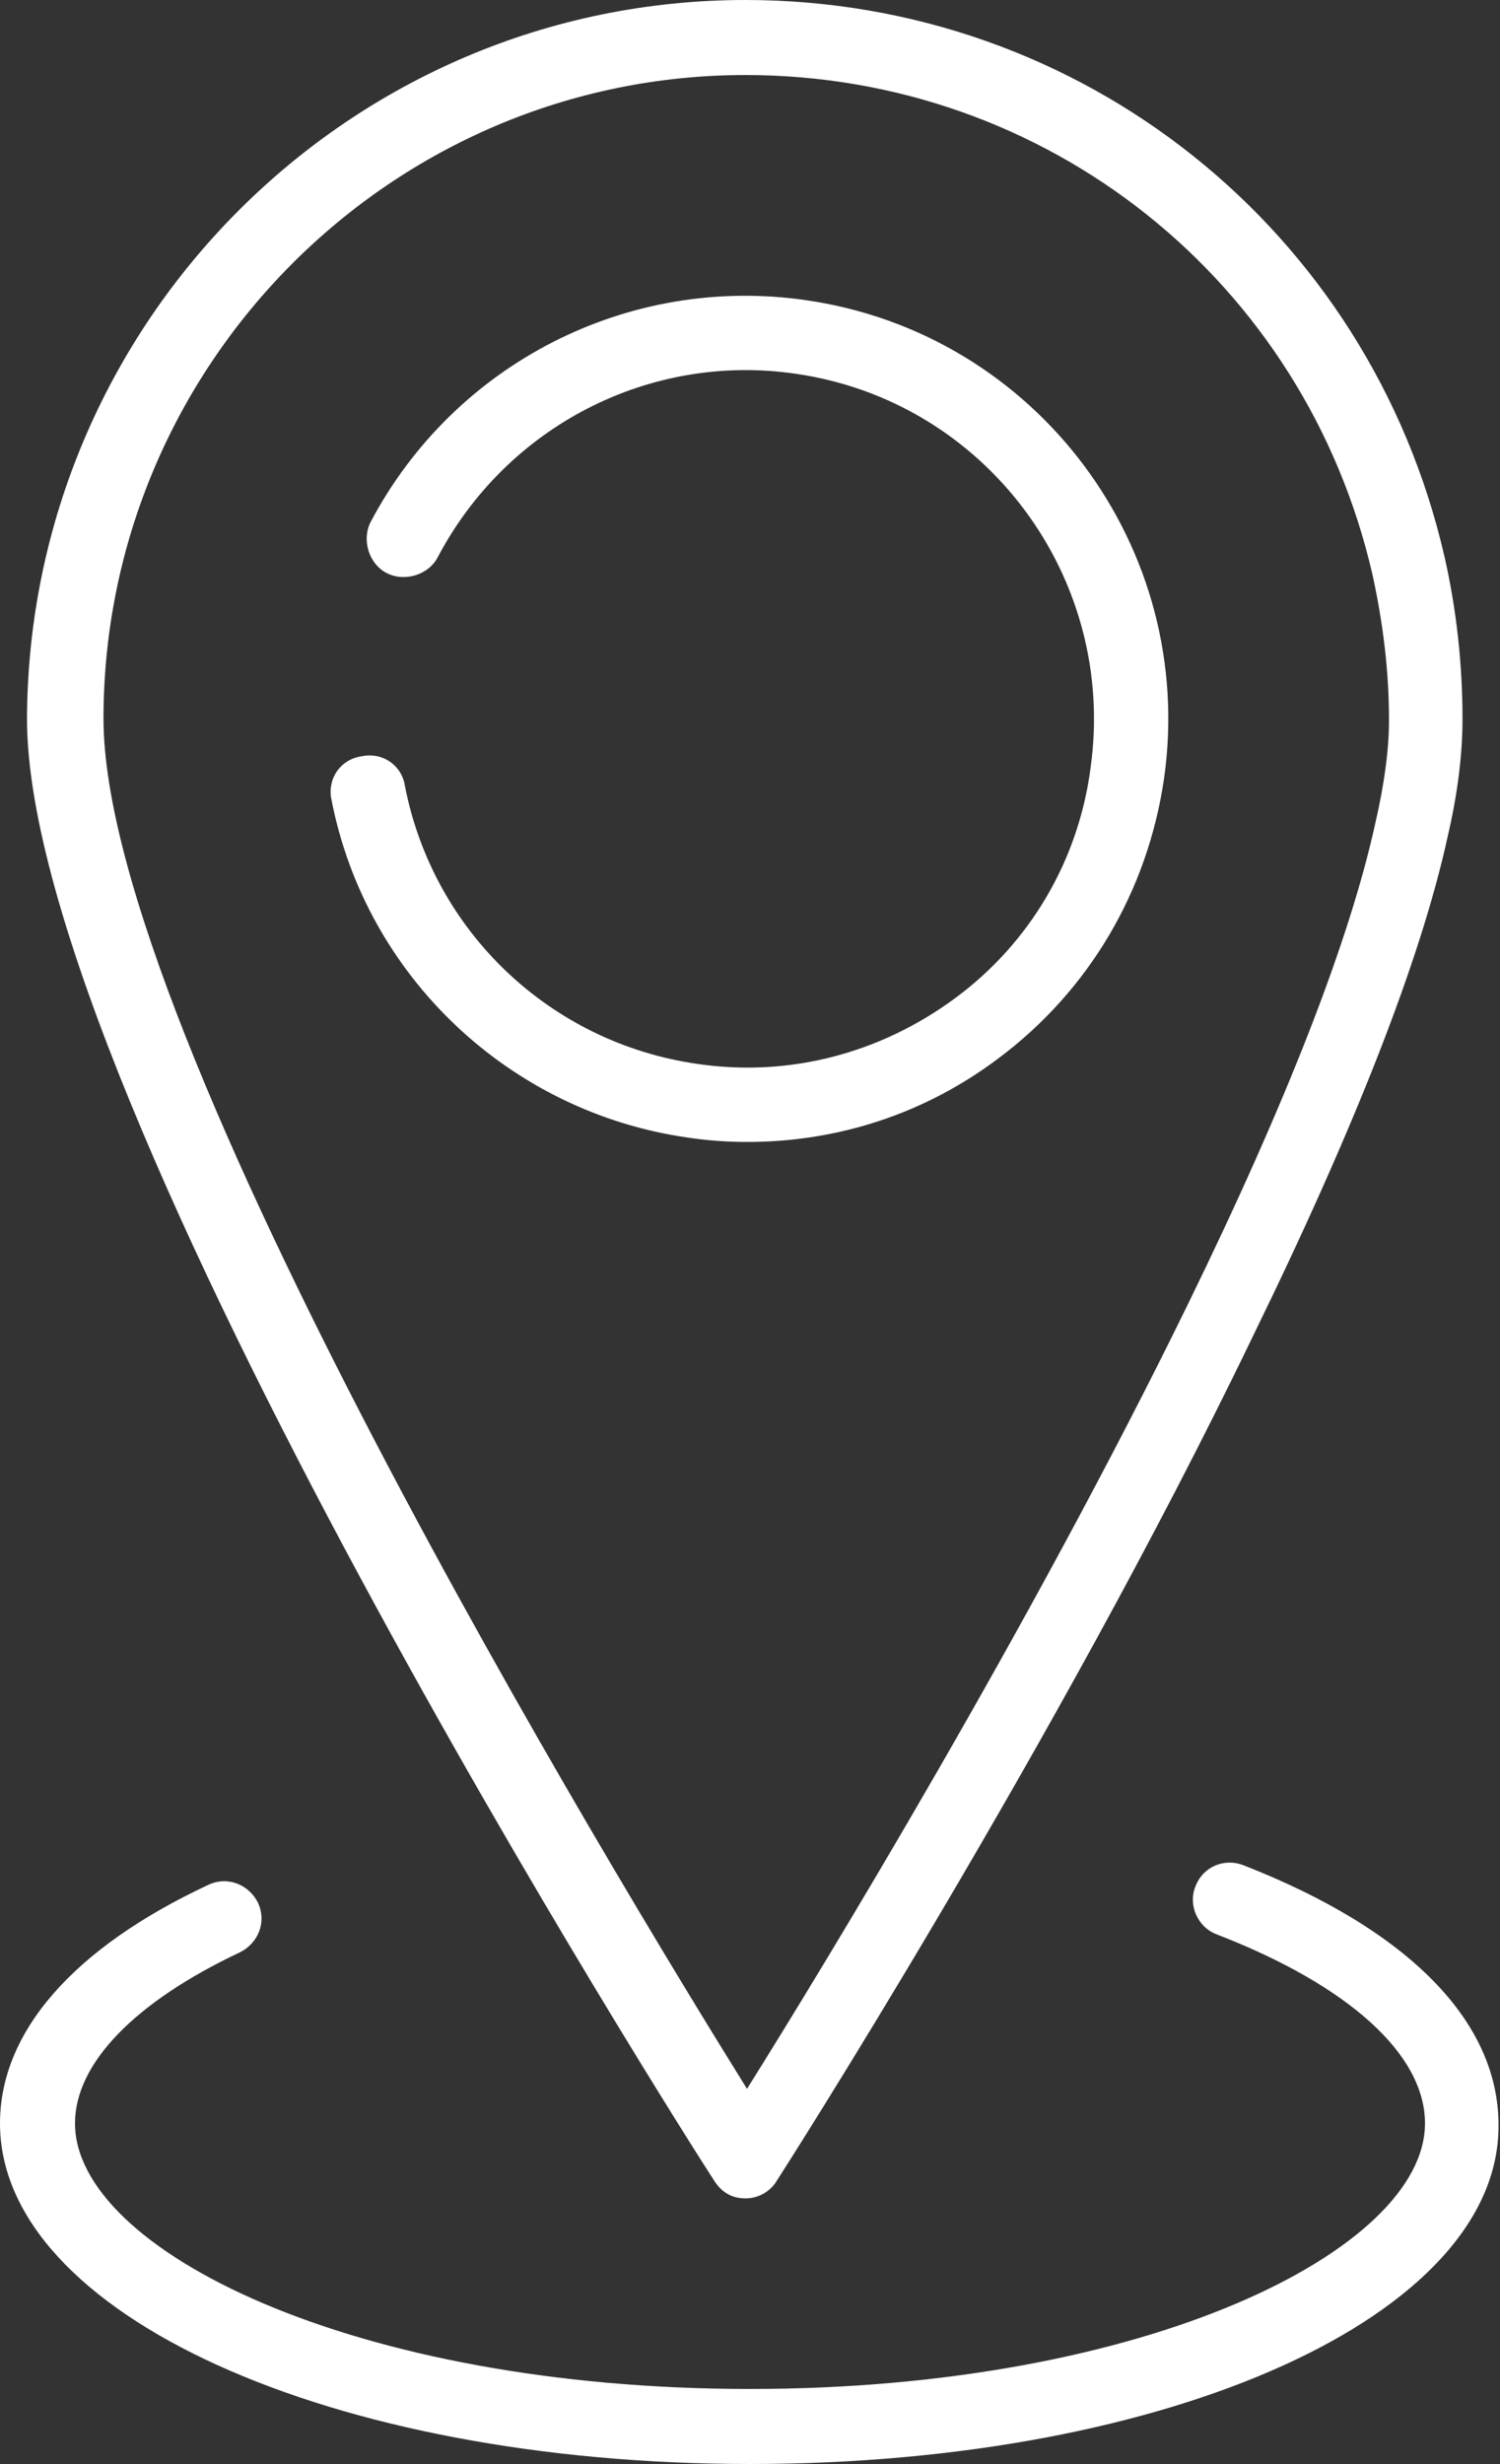
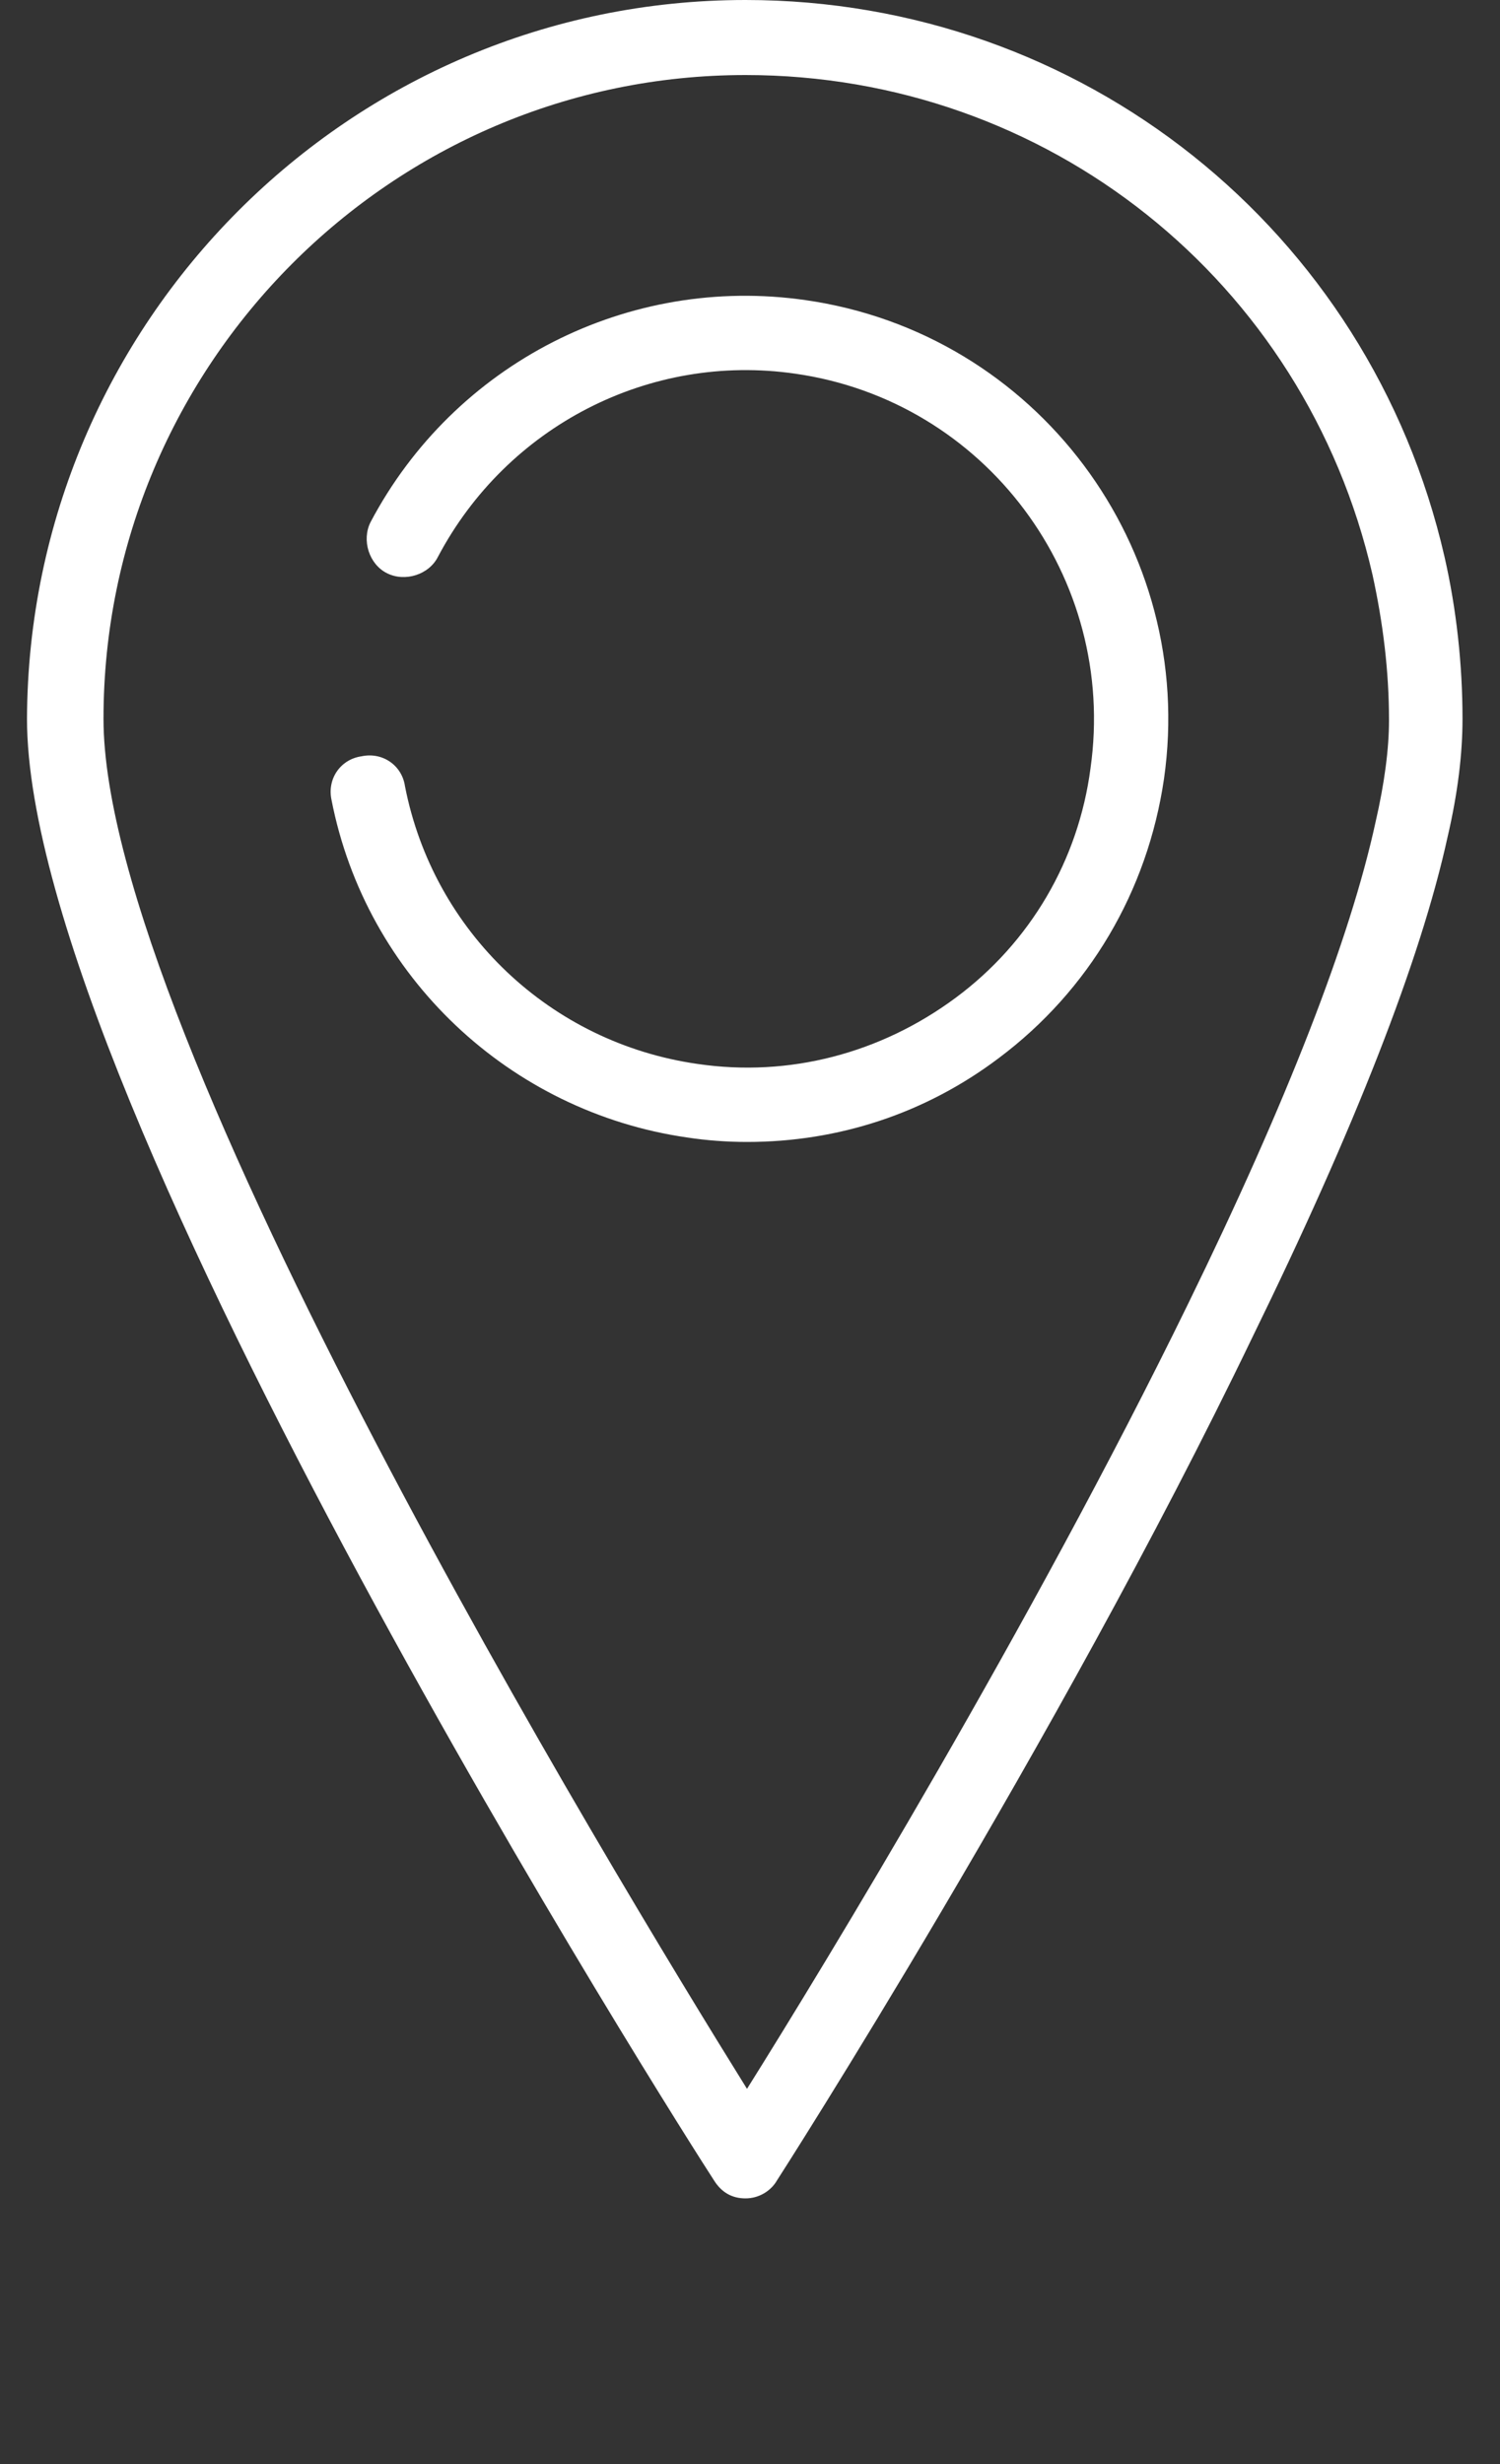
<svg xmlns="http://www.w3.org/2000/svg" version="1.1" id="Isolation_Mode" x="0px" y="0px" viewBox="0 0 100 164.2" style="enable-background:new 0 0 100 164.2;" xml:space="preserve">
  <rect x="0" y="0" width="100" height="164.2" fill="#333333" stroke="none" />
  <style type="text/css">
	.st0{fill:#FFFFFF;}
</style>
  <g>
    <g>
      <g>
        <g>
          <path class="st0" d="M49.8,76.1c-1.3,0-2.7-0.1-4-0.3c-11.8-1.7-21.4-10.7-23.7-22.5c-0.3-1.4,0.6-2.7,2-2.9      c1.4-0.3,2.7,0.6,2.9,2c1.9,9.7,9.7,17.1,19.5,18.5c6.1,0.9,12.2-0.7,17.2-4.4c5-3.7,8.2-9.2,9-15.3c1.8-12.7-7-24.5-19.7-26.3      c-9.7-1.4-19.2,3.5-23.8,12.2c-0.6,1.2-2.2,1.7-3.4,1.1c-1.2-0.6-1.7-2.2-1.1-3.4C30.3,24.2,41.9,18.3,53.7,20      c15.4,2.2,26.1,16.5,23.9,31.9c-1.1,7.5-5,14.1-11,18.6C61.7,74.2,55.9,76.1,49.8,76.1z" />
        </g>
      </g>
      <g>
        <path class="st0" d="M49.7,146.5c-0.9,0-1.6-0.4-2.1-1.2c-1.9-2.9-45.8-71.9-45.8-97.4C1.9,21.5,23.3,0,49.7,0     c22.4,0,41.6,15.3,46.6,37.1c0.8,3.5,1.2,7.2,1.2,10.8c0,2.3-0.3,4.9-1,7.9c-1.8,8.2-6.2,19.4-13,33.3     C70.4,116.3,52,145,51.8,145.3C51.4,146,50.6,146.5,49.7,146.5z M49.7,5C26.1,5,6.9,24.3,6.9,47.9c0,21,34,77,42.9,91.3     c5.2-8.3,18.9-30.8,29.4-52.3C85.8,73.4,90,62.6,91.7,54.8c0.6-2.6,0.9-4.9,0.9-6.8c0-3.3-0.4-6.5-1.1-9.7C87,18.7,69.8,5,49.7,5     z" />
      </g>
    </g>
    <g>
-       <path class="st0" d="M50,164.2c-28,0-50-10-50-22.7c0-6.1,4.9-11.7,13.9-15.9c1.3-0.6,2.7,0,3.3,1.2c0.6,1.3,0,2.7-1.2,3.3    c-7,3.3-11,7.4-11,11.4c0,8.4,18.5,17.7,45,17.7c26.5,0,45-9.3,45-17.7c0-4.6-5.1-9.2-13.9-12.6c-1.3-0.5-1.9-2-1.4-3.2    c0.5-1.3,1.9-1.9,3.2-1.4c11,4.3,17,10.4,17,17.3C100,154.3,78,164.2,50,164.2z" />
-     </g>
+       </g>
  </g>
</svg>